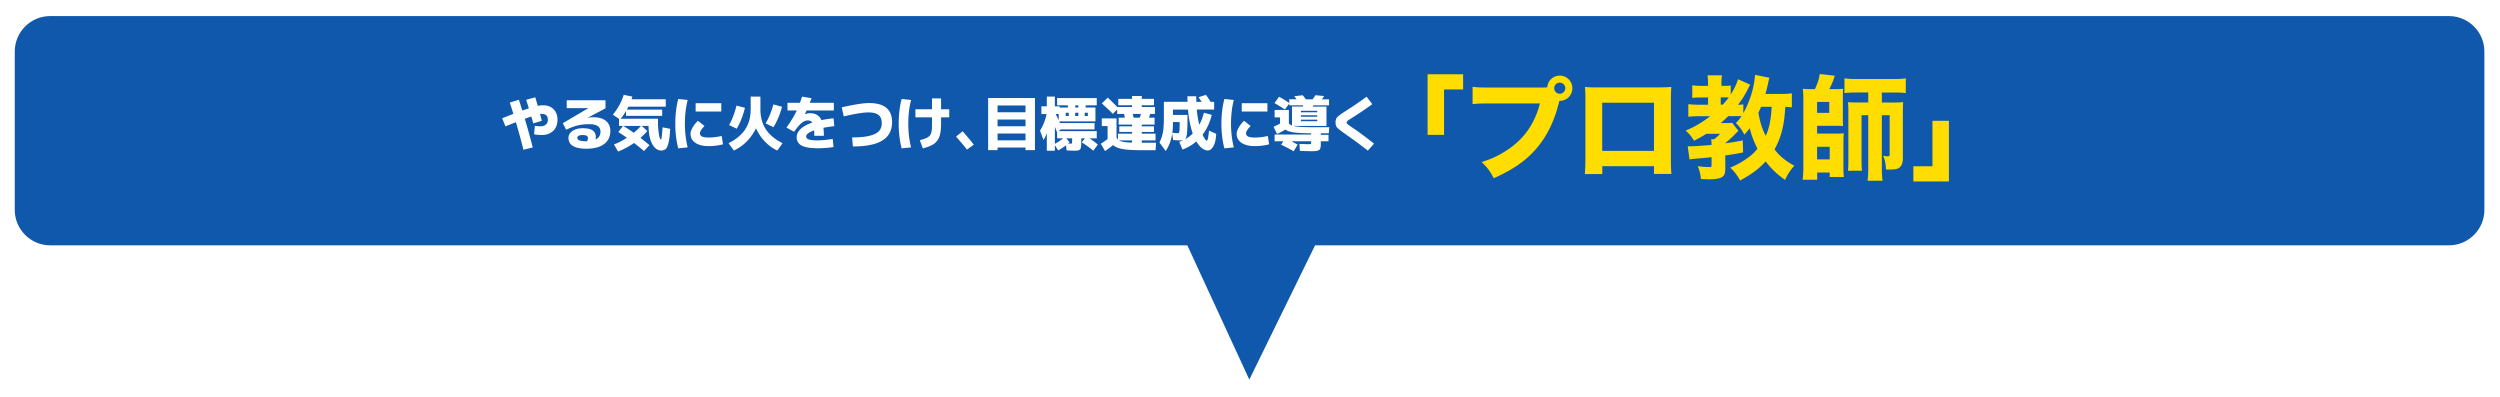
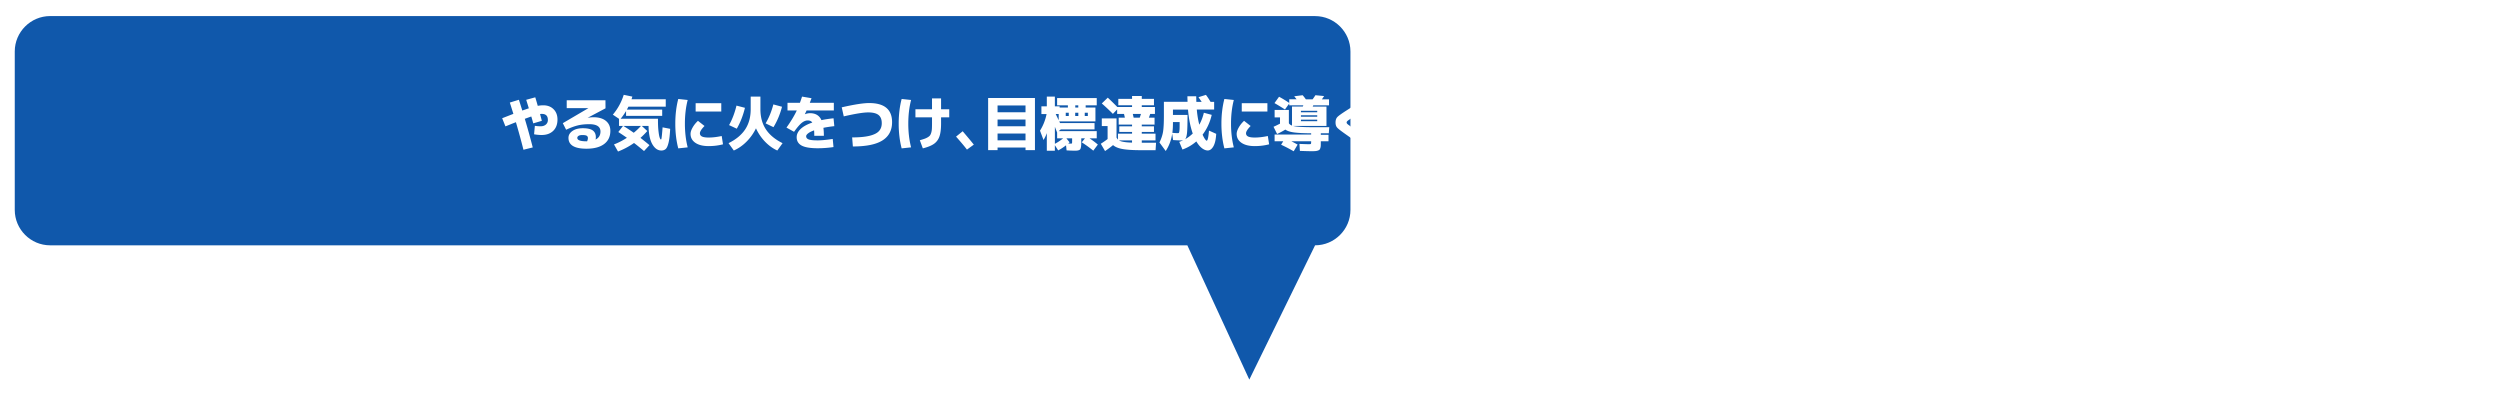
<svg xmlns="http://www.w3.org/2000/svg" data-name="レイヤー 2" viewBox="0 0 1013 161">
  <defs>
    <filter id="a" x="0" y="0" width="1013" height="161" filterUnits="userSpaceOnUse">
      <feOffset dx="1.91" dy="1.91" />
      <feGaussianBlur result="blur" stdDeviation="1.91" />
      <feFlood flood-color="#000" flood-opacity=".6" />
      <feComposite in2="blur" operator="in" />
      <feComposite in="SourceGraphic" />
    </filter>
  </defs>
  <g data-name="コンテンツ">
-     <path d="M990.43 4.6H18.4c-7.88 0-14.33 6.45-14.33 14.33v64.23c0 7.88 6.45 14.33 14.33 14.33h460.8l25.11 54.41 26.65-54.41h459.47c7.88 0 14.33-6.45 14.33-14.33V18.94c0-7.88-6.45-14.33-14.33-14.33z" fill="#1058ab" filter="url(#a)" />
+     <path d="M990.43 4.6H18.4c-7.88 0-14.33 6.45-14.33 14.33v64.23c0 7.88 6.45 14.33 14.33 14.33h460.8l25.11 54.41 26.65-54.41c7.88 0 14.33-6.45 14.33-14.33V18.94c0-7.88-6.45-14.33-14.33-14.33z" fill="#1058ab" filter="url(#a)" />
    <path d="M213.22 40.44l3.67-1.01c.06.21.22.72.46 1.54.24.82.42 1.46.55 1.92.74-.14 1.48-.22 2.23-.22 1.71 0 3.1.52 4.16 1.57s1.6 2.44 1.6 4.19c0 1.95-.58 3.48-1.74 4.6-1.16 1.11-2.72 1.67-4.67 1.67-1.04 0-2.06-.1-3.07-.29l.31-3.43c.77.13 1.55.19 2.35.19.86 0 1.57-.23 2.11-.7.54-.46.82-1.08.82-1.85 0-1.65-.82-2.47-2.47-2.47-.21 0-.44.02-.7.07.26.96.5 1.87.72 2.74l-3.48 1.03c-.26-.98-.52-1.9-.79-2.78-.16.05-.41.13-.74.25-.34.12-.66.24-.97.35s-.62.22-.92.34c1.09 3.62 2.16 7.48 3.22 11.59l-3.77.94c-.88-3.5-1.9-7.22-3.05-11.16-.48.18-1.22.47-2.23.88-1.01.41-1.68.68-2.02.8l-1.32-3.29c.66-.26 1.54-.6 2.64-1.03 1.1-.43 1.74-.68 1.9-.74-.88-2.82-1.36-4.34-1.44-4.58l3.67-1.13c.32.96.78 2.42 1.39 4.37.9-.32 1.78-.62 2.64-.91-.48-1.57-.83-2.71-1.06-3.43zm28.12 16.1c1.31-.66 1.97-1.74 1.97-3.24 0-1.98-1.51-2.98-4.54-2.98-1.71 0-3.25.16-4.62.49-1.37.33-2.96.92-4.76 1.76l-1.34-2.66 10.34-6.07v-.02h-8.76v-3.19h15.7l.02 3.26-7.2 3.82.02.02c.78-.14 1.55-.22 2.3-.22 2.18 0 3.86.5 5.05 1.49s1.79 2.34 1.79 4.03c0 2.29-.84 4.06-2.52 5.33-1.68 1.26-4.06 1.9-7.15 1.9-4.86 0-7.3-1.46-7.3-4.39 0-1.1.53-2.03 1.58-2.78 1.06-.75 2.48-1.13 4.27-1.13s3.17.3 4 .9c.82.6 1.24 1.5 1.24 2.7 0 .35-.03.68-.1.98zm-3.43.7c.21-.51.31-.94.31-1.3 0-.42-.16-.72-.47-.92-.31-.2-.9-.3-1.76-.3-.69 0-1.2.11-1.55.32-.34.22-.52.49-.52.83 0 .93 1.24 1.39 3.72 1.39.03 0 .08 0 .13-.01.06 0 .1-.01.13-.01zm10.43-10.8c1.98-2.35 3.45-5.02 4.39-8.02l3.5.72c-.06.24-.18.6-.34 1.08h13.87v3h-15.12c-.13.27-.34.66-.62 1.18h14.3v2.54h-14.64V45c-.75 1.23-1.49 2.27-2.21 3.12h15.14v.74c0 1.68.07 3.13.22 4.36.14 1.22.3 2.08.48 2.57.18.49.34.73.5.73.08 0 .14-.08.19-.25s.11-.62.19-1.37.18-1.84.29-3.3l3.07.6c-.11 2.4-.32 4.25-.64 5.56-.31 1.3-.69 2.17-1.14 2.59-.45.42-1.05.64-1.8.64-1.44 0-2.65-.84-3.62-2.51-.98-1.67-1.5-4.16-1.56-7.45h-2.74l2.23 2.06c-.82.94-1.74 1.87-2.76 2.78 1.23.96 2.45 1.94 3.65 2.95l-2.21 2.38c-1.79-1.49-3.14-2.58-4.06-3.26a30.15 30.15 0 01-6.48 3.46l-1.63-2.88c1.82-.7 3.57-1.6 5.23-2.69-1.15-.8-2.31-1.58-3.48-2.33l1.9-2.47h-1.61v-2.88l-2.52-1.7zm8.45 7.36c1.06-.86 2.03-1.79 2.93-2.78h-7.15c1.36.83 2.77 1.76 4.22 2.78zm21.86-13.29c-.75 2.94-1.13 6.14-1.13 9.6s.38 6.66 1.13 9.6l-3.82.41c-.8-3.06-1.2-6.39-1.2-10.01s.4-6.95 1.2-10.01l3.82.41zm13.78 14.59l.53 3.38c-1.89.48-3.82.72-5.81.72-2.3 0-4.1-.45-5.4-1.34-1.3-.9-1.94-2.1-1.94-3.62 0-.72.27-1.57.82-2.54.54-.98 1.27-1.89 2.18-2.74l2.66 2.09c-1.25 1.28-1.87 2.26-1.87 2.95 0 .59.28 1.03.84 1.31.56.28 1.46.42 2.71.42 1.63 0 3.39-.21 5.28-.62zm-10.56-9.91v-3.38h10.39v3.38h-10.39zm22.31-6.05h3.94v5.14c0 3.17.74 5.87 2.21 8.11 1.47 2.24 3.73 4.11 6.77 5.62l-2.14 2.98c-1.84-.85-3.51-2.06-5.02-3.64-1.5-1.58-2.71-3.36-3.62-5.36-.96 2-2.22 3.79-3.78 5.36-1.56 1.58-3.29 2.79-5.2 3.64l-2.14-2.98c3.04-1.5 5.3-3.38 6.77-5.62 1.47-2.24 2.21-4.94 2.21-8.11v-5.14zm-2.33 4.54c-.74 3.09-1.84 5.91-3.31 8.47l-3.12-1.46c1.31-2.37 2.31-5 3-7.9l3.43.89zm11.52-1.37l3.5.94c-.78 3.04-1.94 5.8-3.46 8.28l-3.19-1.54c1.33-2.22 2.38-4.78 3.14-7.68zm24.05 13.99l.31 3.29c-2.14.32-4.27.48-6.38.48-3.04 0-5.22-.37-6.55-1.1-1.33-.74-1.99-1.86-1.99-3.38 0-1.18.53-2.29 1.58-3.31 1.06-1.02 2.64-1.9 4.75-2.62-.37-.58-.99-.86-1.87-.86-.78 0-1.58.33-2.4.98-.82.66-1.86 1.86-3.12 3.62l-3.07-1.7c1.79-2.51 3.18-4.82 4.18-6.94h-3.77v-3.1h5.04c.29-.8.58-1.64.86-2.52l3.84.65c-.08.24-.2.56-.36.97-.16.41-.27.71-.34.9h9.74v3.1h-11.04c-.14.32-.38.82-.7 1.49l.05.02c.72-.27 1.4-.41 2.04-.41 2.24 0 3.78.94 4.63 2.81 1.39-.29 3.02-.54 4.9-.74l.31 3.19c-1.5.16-2.98.38-4.42.67.13.99.19 2.07.19 3.24h-3.89c0-.82-.02-1.55-.07-2.21-1.04.37-1.84.76-2.39 1.19-.55.42-.83.82-.83 1.19 0 .58.32 1 .96 1.27.64.27 1.88.41 3.72.41 1.46 0 3.48-.19 6.07-.58zm4.47-9.14l-.82-3.67c5.06-1.15 8.76-1.73 11.11-1.73 6.19 0 9.29 2.58 9.29 7.75 0 3.28-1.29 5.74-3.88 7.38-2.58 1.64-6.59 2.46-12.01 2.46l-.29-3.67c2.93 0 5.28-.22 7.07-.66 1.78-.44 3.05-1.08 3.8-1.91.75-.83 1.13-1.9 1.13-3.19 0-1.5-.43-2.61-1.3-3.31-.86-.7-2.26-1.06-4.2-1.06s-5.29.54-9.91 1.61zm27.28-6.65c-.75 2.94-1.13 6.14-1.13 9.6s.38 6.66 1.13 9.6l-3.82.41c-.8-3.06-1.2-6.39-1.2-10.01s.4-6.95 1.2-10.01l3.82.41zm1.76 3.77h6.72v-4.42h3.67v4.42h3.31v3.26h-3.31v2.52c0 2.22-.22 3.97-.66 5.23-.44 1.26-1.18 2.26-2.21 2.99-1.03.73-2.54 1.34-4.52 1.84l-1.22-3.29c.82-.24 1.45-.44 1.91-.6.46-.16.9-.37 1.32-.62.42-.26.73-.51.91-.77.18-.26.35-.62.49-1.1s.23-.99.26-1.52c.03-.54.05-1.25.05-2.15v-2.52h-6.72v-3.26zm16.46 11.08l2.69-2.18c1.79 2.1 3.3 3.9 4.51 5.42l-2.78 2.02c-.99-1.31-2.46-3.06-4.42-5.26zm13.01-15.64h18.96v21.12h-3.82v-1.06h-11.33v1.06h-3.82V39.72zm3.81 5.78h11.33v-2.76h-11.33v2.76zm0 2.93v2.74h11.33v-2.74h-11.33zm0 5.69v2.74h11.33v-2.74h-11.33zm17.78-11.04h2.18v-3.94h3.26v3.94h1.92v.5h3.36v-.91h-4.37v-2.93h16.06v2.93h-4.49v.91h3.96v5.62h-14.66l.36.72v-.05h13.94v2.57h-13.68l-.86.7h15.43v2.9h-2.93c1.23.82 2.36 1.66 3.38 2.54L443 61.05a48.752 48.752 0 00-4.68-3.38l1.32-1.63h-1.51v1.51c0 1.57-.14 2.54-.43 2.93s-.98.58-2.09.58c-.75 0-1.9-.04-3.43-.12l-.22-2.06c-1.1.85-2.17 1.54-3.19 2.06l-1.34-2.11v2.26h-3.26v-7.15c-.37 1.04-.82 1.97-1.34 2.78l-1.42-3.77c1.3-2.08 2.18-4.33 2.66-6.74h-2.09v-3.12zm5.45 8.3v6.89c1.18-.62 2.3-1.37 3.36-2.23h-2.45v-2.42l-.02.02c-.21-.51-.5-1.26-.89-2.26zm.34-5.18c.13.27.32.69.59 1.25.26.56.47.98.61 1.27V46.2h-1.2zm5.28.81v-1.32h-1.22v1.32h1.22zm.72 11.19c.32 0 .51-.04.56-.11.06-.07.08-.31.08-.71v-1.34h-2.33l1.3 1.63c-.11.11-.3.28-.55.5.29.02.6.02.94.02zm3.16-11.19v-1.32h-1.27v1.32h1.27zm-1.24-4.34v.91h1.22v-.91h-1.22zm3.84 4.34h1.25v-1.32h-1.25v1.32zm6.9.96h5.98v7.78c.21.35.4.62.58.79v-2.38h5.71v-.7h-5.18v-2.28h5.18v-.7h-5.42v-2.81h2.5c-.03-.18-.09-.43-.17-.77-.08-.34-.14-.58-.17-.74h-2.78v-1.82l-1.73 1.8a85.426 85.426 0 00-4.49-4.22l2.42-2.35c1.55 1.46 2.84 2.72 3.86 3.79h5.98v-.7h-5.57v-2.59h5.57v-1.18h3.94v1.18h4.94v2.59h-4.94v.7h5.33v2.81h-1.92c-.16.51-.34 1.02-.53 1.51h2.3v2.81h-5.18v.7h4.94v2.28h-4.94v.7h5.57v2.71h-5.57v.96h5.78l-.19 3.02h-5.86c-3.28 0-5.78-.16-7.51-.47s-3.02-.84-3.86-1.6c-.96.82-2.04 1.62-3.24 2.42l-1.73-2.95c.94-.59 1.86-1.23 2.76-1.92v-5.26h-2.35v-3.12zm6.96 8.91c.8.53 2.57.83 5.3.91v-.91h-5.3zm8.42-9.2l.5-1.51h-3.31c.16.67.27 1.18.34 1.51h2.47zM481.16 39h3.55c0 .53.02 1.29.05 2.28h2.16c-.58-.86-1.01-1.5-1.3-1.9l3.02-.94c.66.86 1.28 1.81 1.87 2.83h1.46v3.12h-7.03c.19 2.22.53 4.27 1.01 6.14.82-1.46 1.43-3.07 1.85-4.85l3.19.86c-.7 3.04-1.94 5.71-3.7 8.02.34.77.66 1.37.97 1.8s.54.65.68.65c.4 0 .71-1.37.94-4.1l2.93 1.32c-.13 2.26-.51 3.94-1.15 5.06-.64 1.12-1.4 1.68-2.28 1.68-.75 0-1.53-.31-2.34-.92-.81-.62-1.57-1.53-2.29-2.75a17.334 17.334 0 01-5.62 3.29l-1.3-3.1c.59-.21 1.12-.43 1.58-.67-.29.05-.62.07-.98.07-.69 0-1.72-.05-3.1-.14l-.36-2.59c-.38 2.61-1.26 4.95-2.62 7.03l-2.54-3.46c.74-1.5 1.22-2.94 1.45-4.31.23-1.37.35-3.54.35-6.52v-5.64h9.58c-.03-.99-.05-1.75-.05-2.28zm-6.12 14.83c.96.08 1.67.12 2.14.12.21 0 .36-.02.44-.07s.16-.23.23-.55c.06-.32.1-.76.12-1.31.02-.55.02-1.4.02-2.56h-2.71v.26c0 1.57-.08 2.94-.24 4.1zm.24-7.27h5.9c0 3.41-.06 5.8-.19 7.18s-.39 2.27-.79 2.69a15.25 15.25 0 003.1-2.33c-.96-2.72-1.6-5.95-1.92-9.7h-6.1v2.16zm24.66-6.05c-.75 2.94-1.13 6.14-1.13 9.6s.38 6.66 1.13 9.6l-3.82.41c-.8-3.06-1.2-6.39-1.2-10.01s.4-6.95 1.2-10.01l3.82.41zm13.78 14.59l.53 3.38c-1.89.48-3.82.72-5.81.72-2.3 0-4.1-.45-5.4-1.34-1.3-.9-1.94-2.1-1.94-3.62 0-.72.27-1.57.82-2.54.54-.98 1.27-1.89 2.18-2.74l2.66 2.09c-1.25 1.28-1.87 2.26-1.87 2.95 0 .59.28 1.03.84 1.31s1.46.42 2.71.42c1.63 0 3.39-.21 5.28-.62zm-10.56-9.91v-3.38h10.39v3.38h-10.39zm13.28-.65h5.81v5.4c.26.42.68.73 1.27.94v-7.7h4.37l.22-.5h-5.71v-.74l-1.73 2.42a98.62 98.62 0 00-4.25-2.59l1.85-2.57c1.46.78 2.83 1.62 4.13 2.52v-1.49h2.98c-.37-.48-.69-.89-.96-1.22l3.41-.43c.48.54.91 1.1 1.3 1.66h2.74c.5-.67.87-1.22 1.13-1.66l3.53.34c-.08.14-.38.58-.89 1.32h2.88v2.45h-6.38l-.22.5h5.57v7.85h-13.46c1.3.34 4.04.5 8.23.5h6.36l-.19 2.47h-3.24v.6h3.12v2.64h-3.12v.29c0 .66 0 1.16-.02 1.5-.02.34-.08.68-.19 1.01-.11.33-.24.55-.38.67s-.4.23-.76.34-.74.16-1.13.18c-.39.02-.96.02-1.69.02-.66 0-2.09-.04-4.3-.12l-.19-2.83c1.97.08 3.23.12 3.79.12.48 0 .76-.04.84-.12.08-.08.12-.35.12-.82v-.24h-7.99c.72.37 1.56.82 2.52 1.34l-1.61 2.71c-1.68-.98-3.38-1.86-5.09-2.66l.86-1.39h-3.5v-2.74h14.81v-.5c-3.12-.02-5.46-.14-7.02-.36-1.56-.22-2.71-.61-3.44-1.15-.99.62-2.1 1.22-3.34 1.8l-1.44-2.93c.8-.35 1.67-.78 2.62-1.27v-2.52h-2.18v-3.02zm17.3.96v-.6h-6.6v.6h6.6zm-6.6 1.8h6.6v-.6h-6.6v.6zm0 1.8h6.6v-.6h-6.6v.6zm26.61-9.91l2.3 3.02c-2.74 1.98-5.45 3.82-8.14 5.5-.94.59-1.56 1-1.84 1.24-.28.23-.42.46-.42.68 0 .21.12.42.36.65.24.22.82.64 1.73 1.25 2.88 1.95 5.89 4.18 9.02 6.67l-2.5 2.83c-2.53-1.98-5.46-4.15-8.81-6.5-1.97-1.38-3.18-2.31-3.62-2.81-.45-.5-.67-1.19-.67-2.09 0-.94.24-1.67.71-2.18.47-.51 1.68-1.38 3.61-2.62 2.83-1.79 5.58-3.67 8.26-5.64z" fill="#fff" />
-     <path d="M578.46 54.65V30.08h14.4v6.16h-7.73v18.4h-6.67zm46.51-19.18c.55 0 1.1 0 1.98-.09a5.074 5.074 0 015.06-4.74c2.85 0 5.11 2.3 5.11 5.11s-2.25 5.11-5.06 5.11h-.18l-.18.64c-1.93 7.73-4.88 13.71-9.11 18.63-4.23 4.97-9.43 8.56-17.34 12.1-1.52-2.94-2.25-3.96-4.88-6.58 4-1.24 6.53-2.44 9.89-4.55 7.08-4.51 11.59-10.81 13.71-19.18h-20.15c-3.77 0-5.24.05-7.13.28v-7.04c1.98.28 3.4.32 7.22.32h21.07zm4.79.27c0 1.24 1.01 2.25 2.25 2.25s2.25-1.01 2.25-2.25-1.01-2.25-2.25-2.25-2.25 1.01-2.25 2.25zm19.5 31.61v3.17h-7.08c.14-1.79.23-3.73.23-6.49V41.3c0-3.27 0-3.82-.18-6.07 1.89.18 2.62.18 6.62.18h21.48c3.86 0 5.01-.05 6.9-.18-.14 1.61-.18 3.63-.18 6.3v22.22c0 3.31.05 5.11.23 6.72h-7.08v-3.13h-20.93zm20.93-25.72h-20.98v19.51h20.98V41.63zm55.89 1.89c-.83-.14-1.33-.18-2.67-.23-.32 4.46-.55 6.26-1.15 8.88-.74 3.17-1.7 5.66-3.22 8.37 2.12 2.71 4.23 4.51 8 6.62-1.7 1.93-2.62 3.36-3.73 5.75-3.13-2.21-5.61-4.55-7.87-7.5-2.67 2.94-5.47 5.06-10.35 7.73-1.1-2.07-2.48-3.82-4-5.2 3.27-1.43 5.43-2.67 7.87-4.55 1.2-.92 2.02-1.75 3.17-3.13-1.43-2.81-2.58-5.84-3.13-8.33-.78 1.06-1.15 1.52-2.21 2.62-1.06-2.07-1.66-2.9-3.4-4.69 1.06-1.1 1.43-1.56 2.25-2.76-.83-.05-1.2-.05-1.84-.05h-3.5c-.97.97-1.89 1.84-3.04 2.81h2.12c1.47 0 1.93 0 2.48-.14l2.53 3.27-.28.28s-.83.83-1.43 1.47c-1.01 1.06-2.21 2.12-3.59 3.22v.09c2.3-.28 3.68-.51 7.08-1.15l.14 4.88c-3.31.64-4.46.83-7.22 1.2v5.34c0 2.3-.55 3.27-2.16 3.82-.97.32-2.62.51-4.69.51-.64 0-1.43-.05-3.04-.09-.14-1.89-.46-3.27-1.29-5.24 1.66.28 3.17.37 4.88.37.6 0 .74-.14.74-.92v-3.08q-2.12.23-6.35.6c-1.06.09-1.84.18-2.58.32l-.74-5.34h1.24c1.66 0 4.28-.18 8.42-.55 0-1.24-.05-1.66-.18-2.3h1.2c1.06-.78 1.52-1.2 2.44-2.21h-5.57c-1.89 1.2-3.13 1.89-4.97 2.81-1.15-1.84-1.93-2.76-3.4-4.09 4.05-1.79 6.03-2.94 9.94-5.84h-4.55c-1.61 0-3.17.09-4.32.23v-5.11c1.2.14 2.76.23 4.46.23h3.54V39.5h-2.58c-1.7 0-2.71.05-3.82.18v-5.11c1.01.14 2.3.23 3.91.23h2.48v-1.06c0-1.38-.05-2.21-.23-3.22h5.89c-.18.92-.23 1.75-.23 3.27v1.01h1.15c1.15 0 1.89-.05 2.62-.18v3.68c1.43-2.3 2.39-4.28 2.94-6.21l4.92 2.21c-2.21 4.37-2.94 5.57-4.92 8.14 1.15 0 1.61-.05 2.16-.14v3.54c2.71-4.88 4.42-10.49 4.74-15.5l5.8 1.15c-.18.74-.28 1.01-.41 1.84-.55 2.44-.64 2.94-1.2 4.74h5.98c2.21 0 3.59-.09 4.74-.28v5.75zm-28.02-1.1c1.1-1.2 1.56-1.75 2.44-2.9-.6-.05-.87-.05-1.24-.05h-2.02v2.94h.83zm15.51.87c-.37.92-.55 1.33-1.06 2.39.69 4 1.47 6.49 2.99 9.38 1.47-3.4 2.07-6.39 2.39-11.78h-4.32zm21.84-7.18c1.15-2.53 1.61-3.96 1.98-6.12l6.07.69c-.6 1.98-1.15 3.27-2.21 5.43h2.53c1.15 0 2.16-.05 3.04-.14a54.11 54.11 0 00-.09 2.81v8.83c0 1.98 0 2.44.09 3.45-.92-.05-1.66-.09-2.85-.09h-7.68v3.17h7.68c1.52 0 2.3-.05 3.13-.14-.09 1.06-.14 1.93-.14 3.4v10.63c0 1.79.05 2.76.18 3.68h-5.75v-1.79h-5.06v2.9h-5.89c.18-1.7.28-3.27.28-5.01V39.93c0-1.15-.09-3.08-.23-3.96.83.09 1.93.14 3.13.14h1.79zm.88 9.62h4.92v-4.42h-4.92v4.42zm0 18.86h5.11v-5.11h-5.11v5.11zm15.87-27.1c-1.98 0-3.31.05-4.78.23v-5.98c1.47.18 2.9.28 5.11.28h14.77c2.12 0 3.54-.09 4.97-.28v5.98c-1.47-.18-2.76-.23-4.78-.23h-4.92v4.05h4.97c1.7 0 2.67-.05 3.68-.18-.09.87-.14 1.61-.14 3.73v19.09c0 1.66-.41 2.85-1.2 3.54-.78.74-1.79.97-3.96.97h-1.66c-.18-2.71-.41-3.82-1.2-5.57.32.05.6.09.74.09.74.14.87.14 1.06.14.69 0 .87-.14.87-.74V46.69h-3.17v21.67c0 1.89.09 3.4.28 4.88h-6.07c.18-1.47.28-3.04.28-4.88V46.69h-2.71v18.03c0 2.39.05 3.45.18 4.46h-5.7c.18-1.33.18-1.93.18-5.24V45.35c0-2.12-.05-2.9-.14-3.96.97.09 1.84.14 3.77.14h4.42v-4.05h-4.83zm37.54 11.46v24.57h-14.4v-6.16h7.73v-18.4h6.67z" fill="#fd0" />
  </g>
</svg>